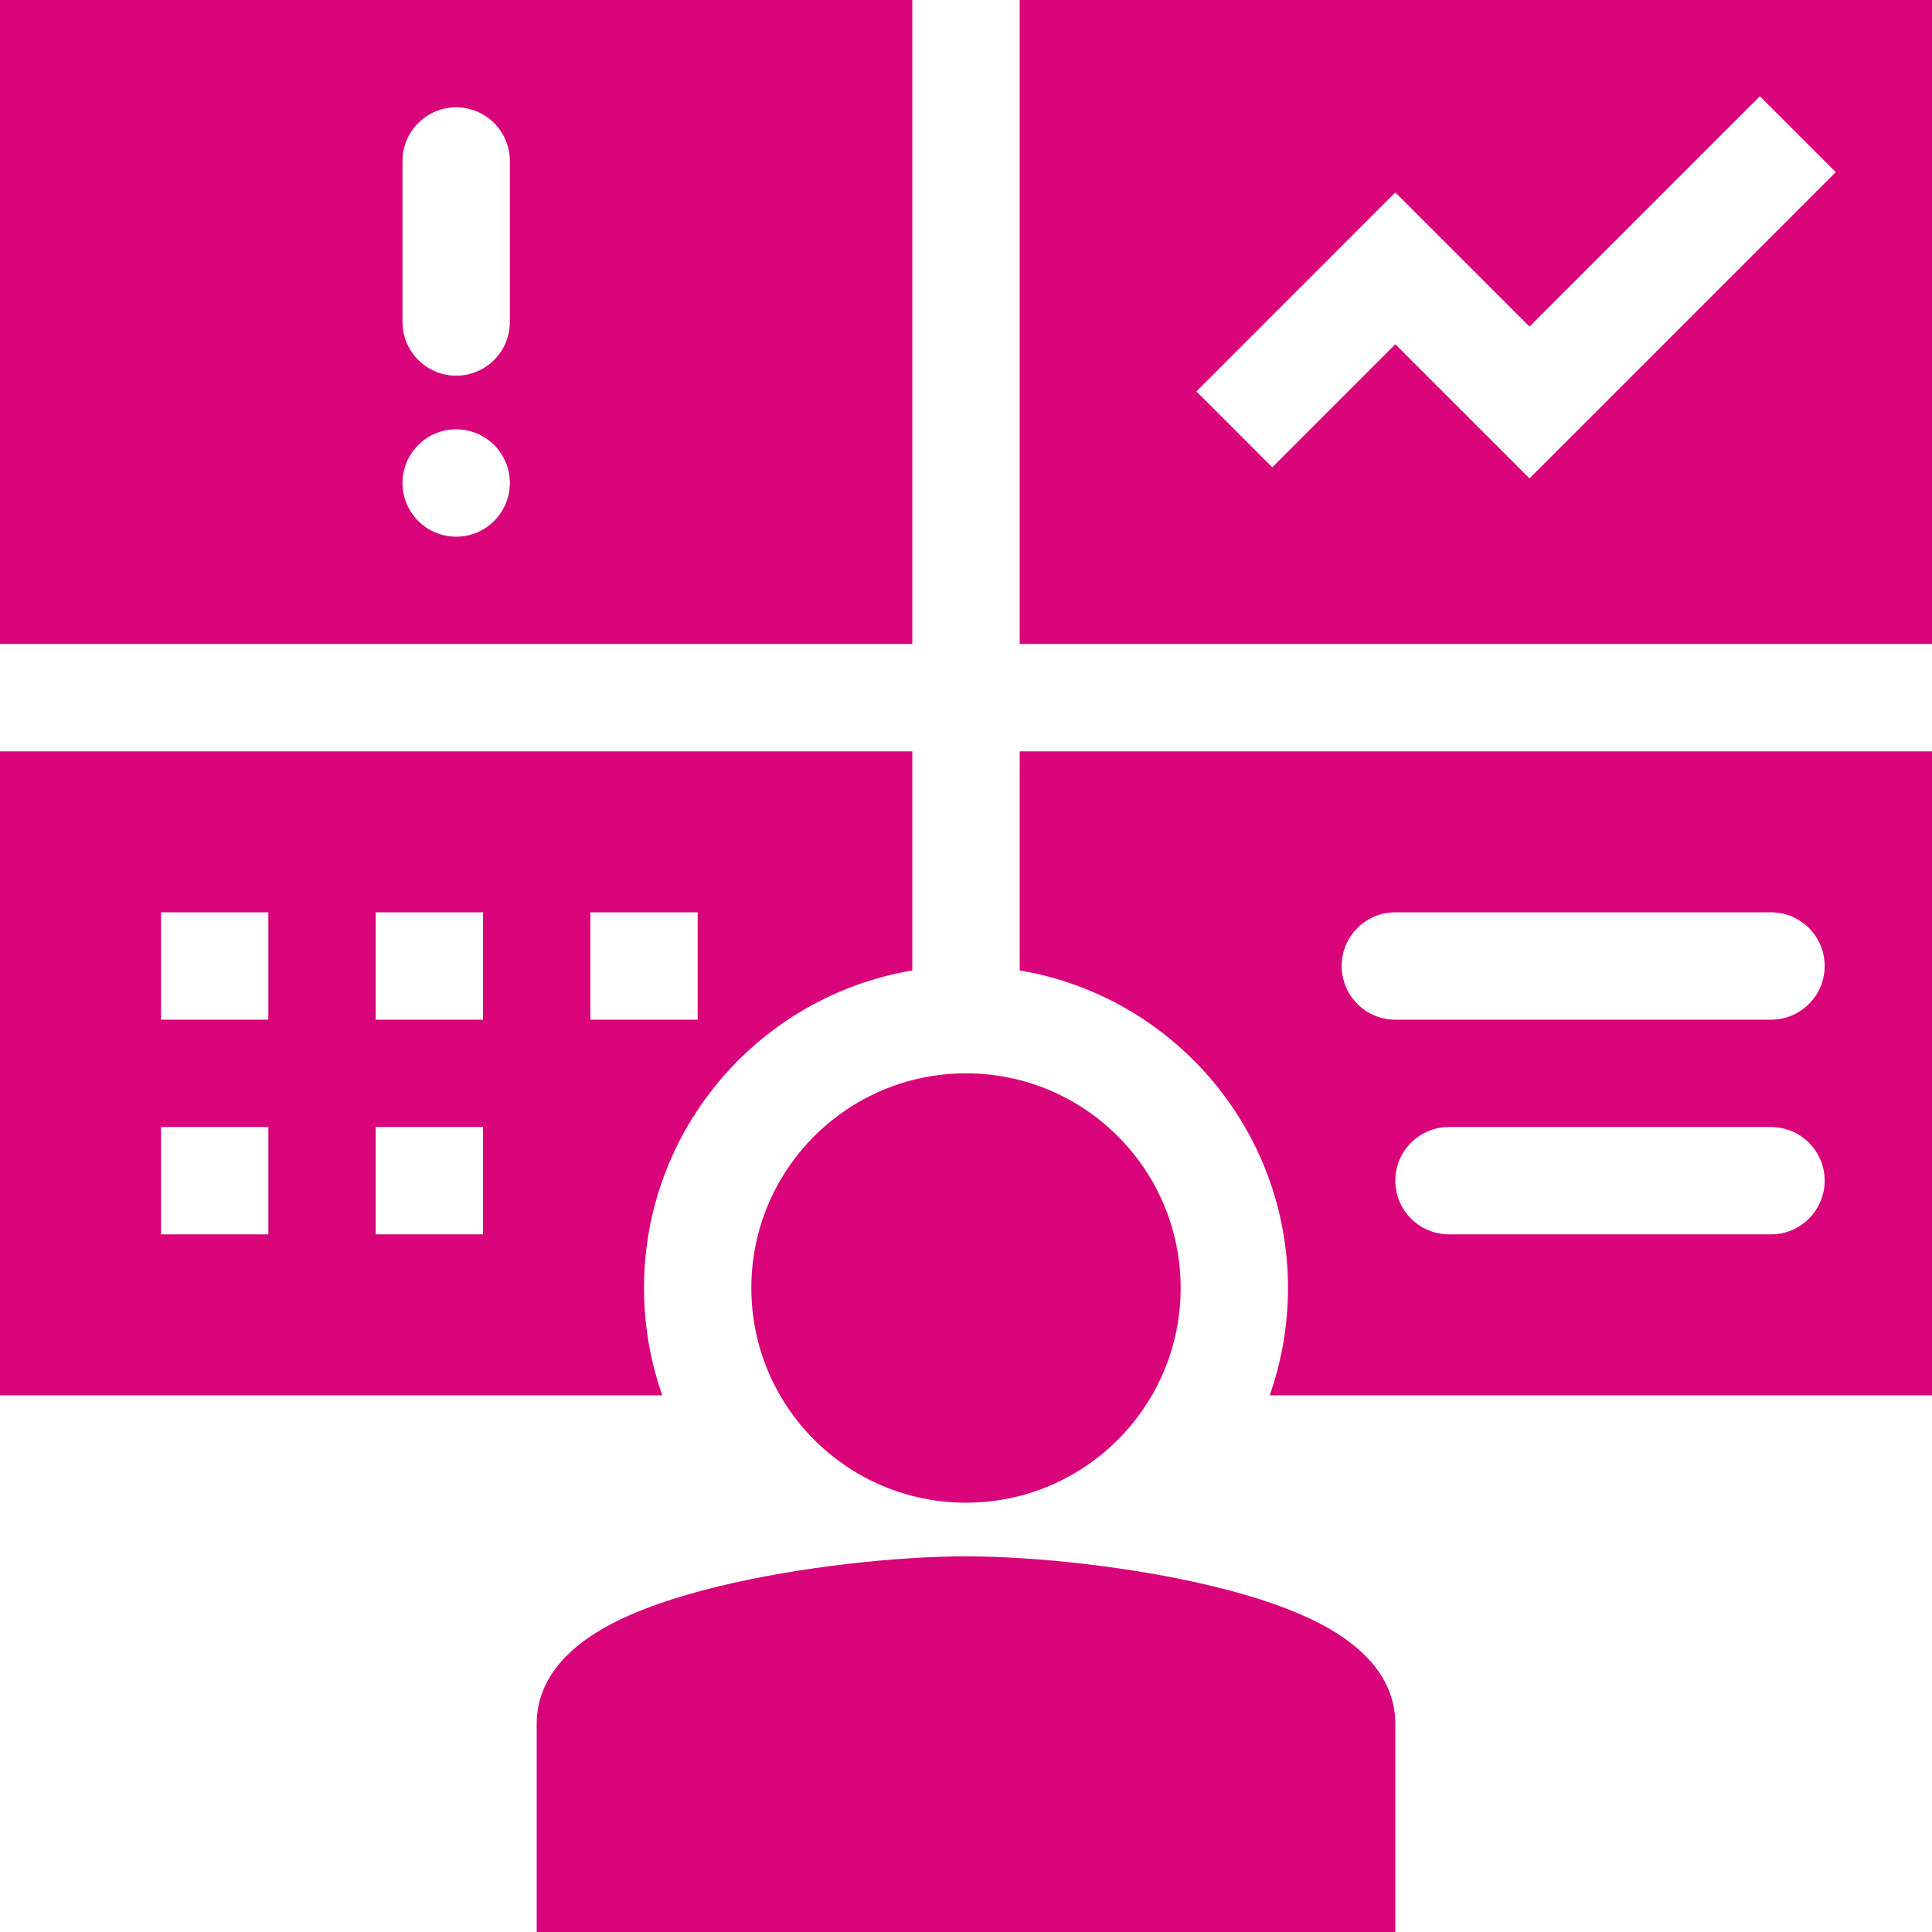
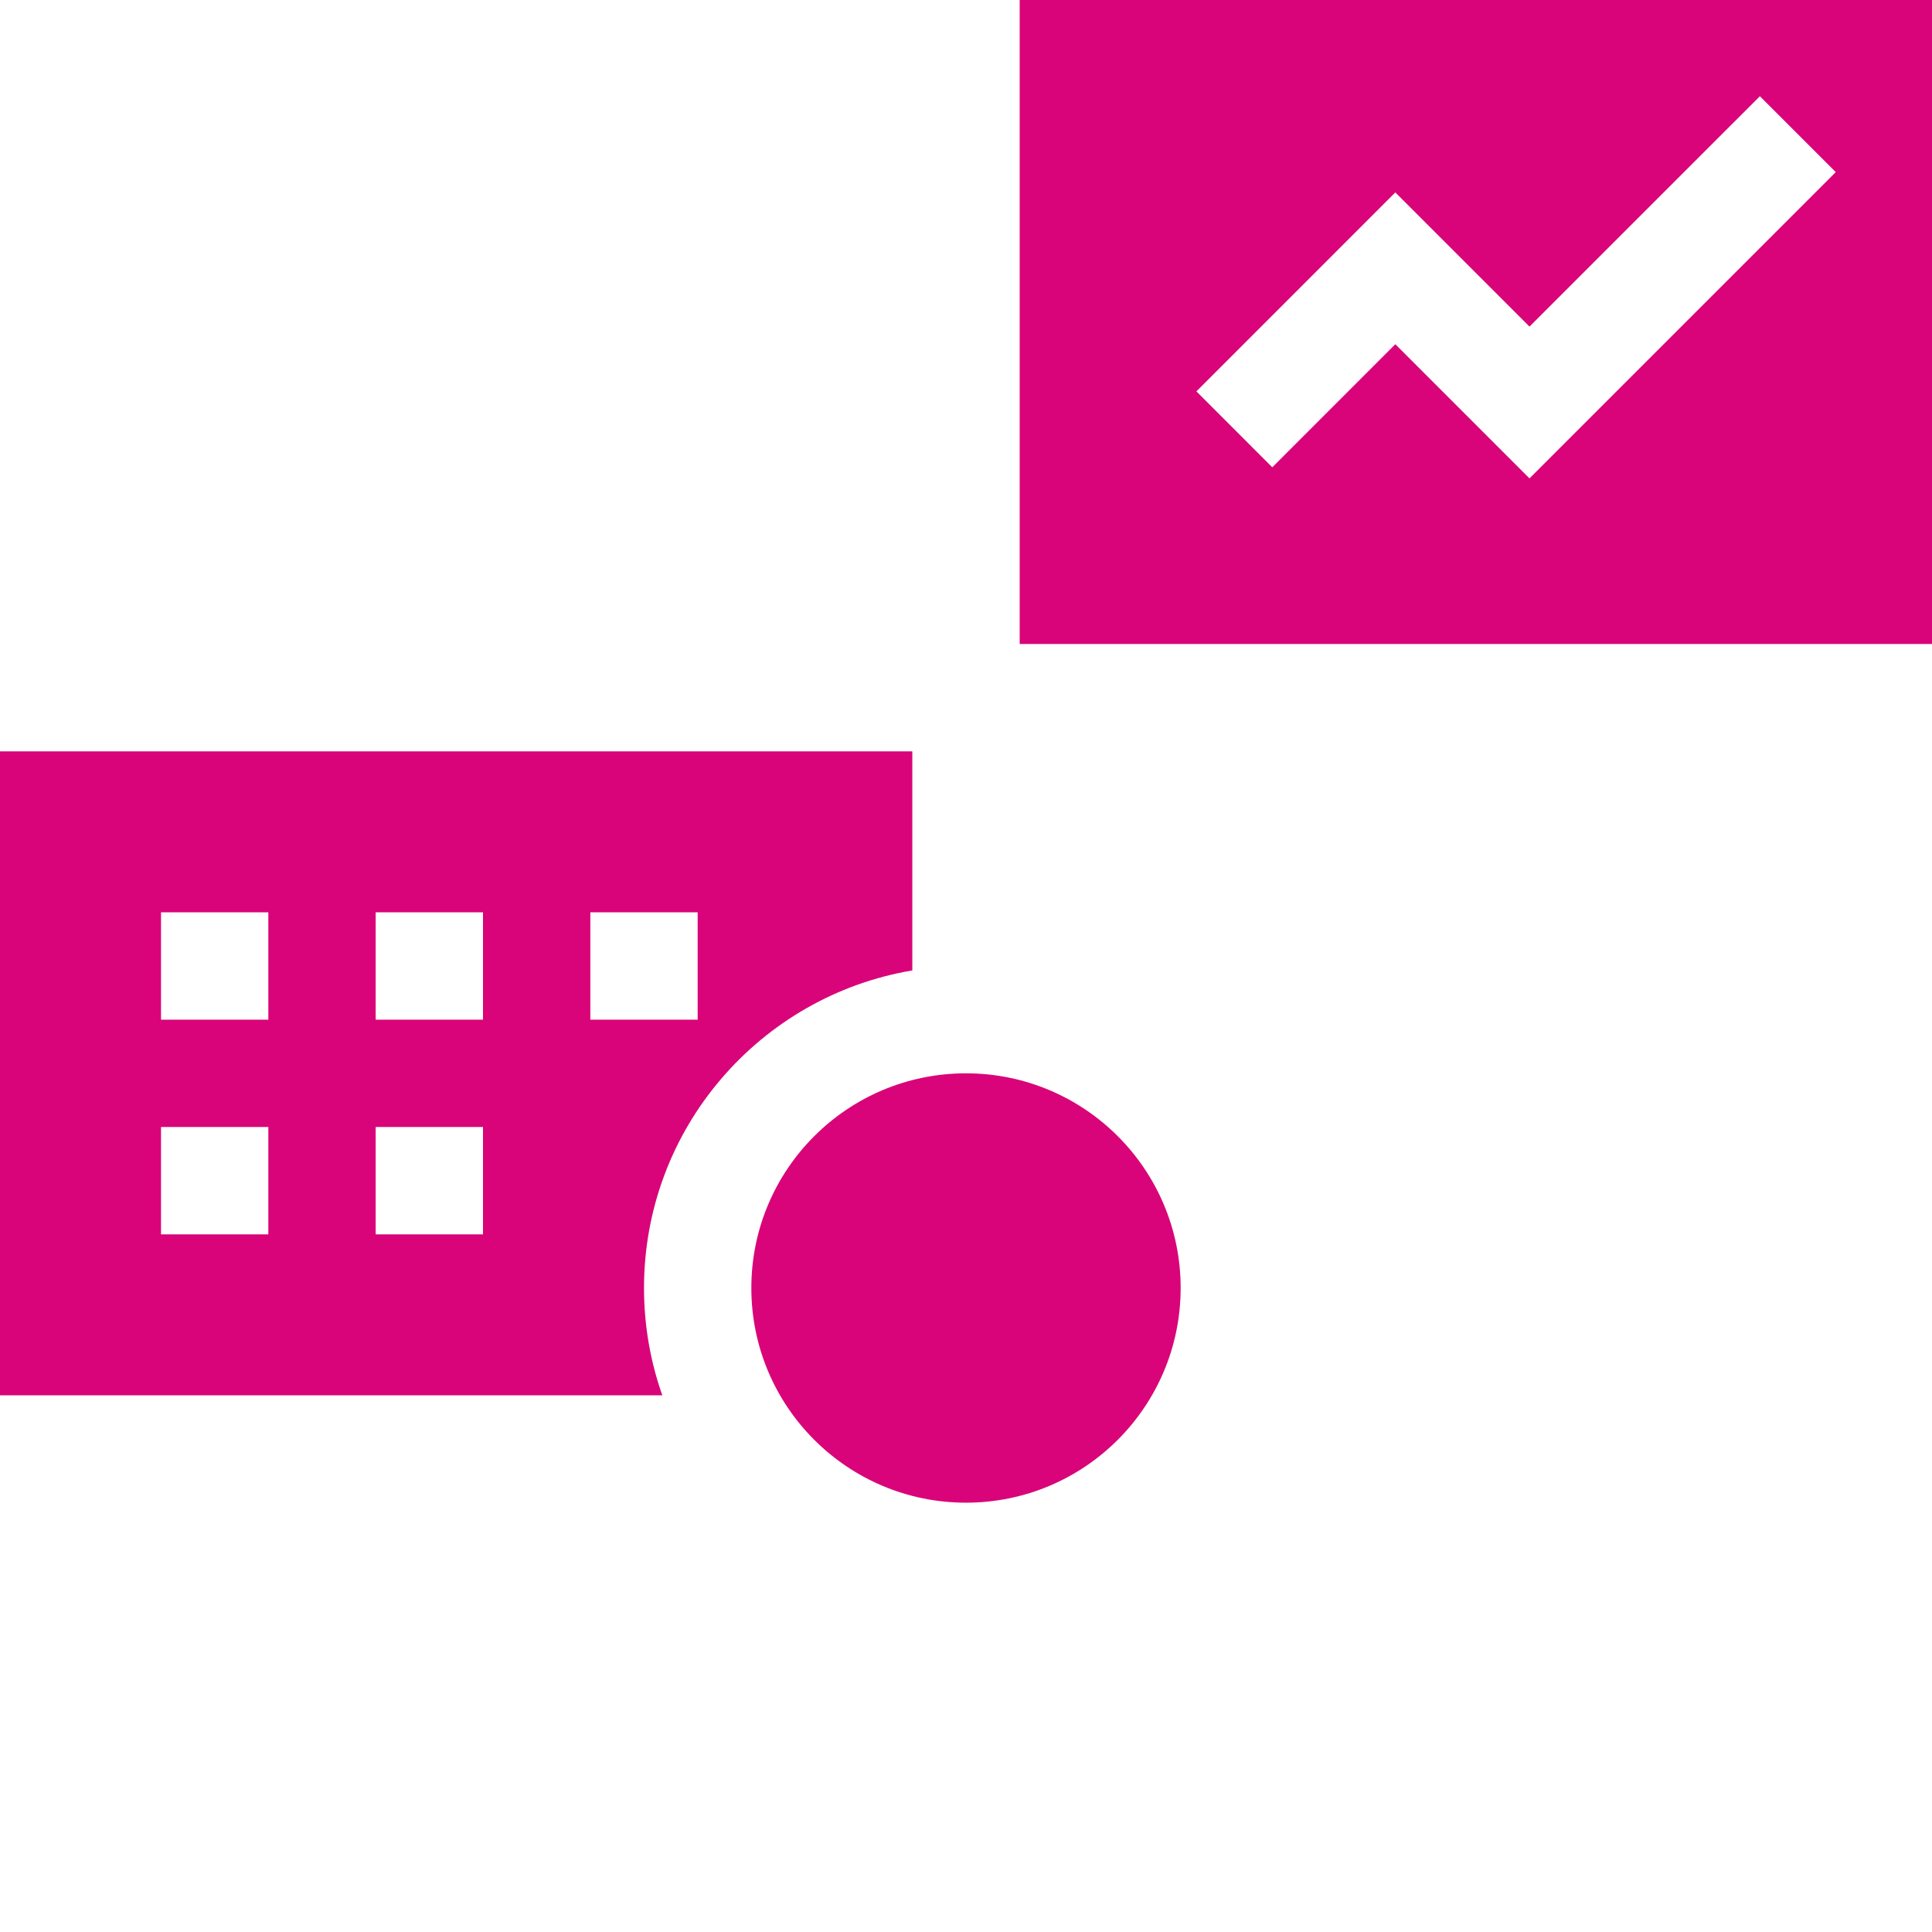
<svg xmlns="http://www.w3.org/2000/svg" width="47px" height="47px" viewBox="0 0 47 47" version="1.1">
  <title>crisis_response_center_person</title>
  <g id="Page-1" stroke="none" stroke-width="1" fill="none" fill-rule="evenodd">
    <g id="2505_IntensivWundHaus/FürÄrzte" transform="translate(-99, -1909)" fill="#D90479">
      <g id="Group-16" transform="translate(76.242, 1433)">
        <g id="Group-14" transform="translate(0, 50)">
          <g id="crisis_response_center_person" transform="translate(22.758, 426)">
-             <path d="M22.194,0 L0,0 L0,15.667 L22.194,15.667 L22.194,0 Z M11.097,13.056 C11.818,13.056 12.403,12.471 12.403,11.75 C12.403,11.029 11.818,10.444 11.097,10.444 C10.376,10.444 9.792,11.029 9.792,11.75 C9.792,12.471 10.376,13.056 11.097,13.056 Z M9.792,3.917 C9.792,3.196 10.376,2.611 11.097,2.611 C11.818,2.611 12.403,3.196 12.403,3.917 L12.403,7.833 C12.403,8.554 11.818,9.139 11.097,9.139 C10.376,9.139 9.792,8.554 9.792,7.833 L9.792,3.917 Z" id="Shape" />
            <path d="M47,0 L24.806,0 L24.806,15.667 L47,15.667 L47,0 Z M44.659,4.187 L37.208,11.638 L33.944,8.374 L30.951,11.368 L29.105,9.521 L33.944,4.681 L37.208,7.945 L42.813,2.341 L44.659,4.187 Z" id="Shape" />
            <path d="M0,33.944 L0,18.278 L22.194,18.278 L22.194,23.608 C18.49,24.23 15.667,27.452 15.667,31.333 C15.667,32.249 15.824,33.128 16.112,33.944 L0,33.944 Z M3.917,24.806 L3.917,22.194 L6.528,22.194 L6.528,24.806 L3.917,24.806 Z M3.917,27.417 L3.917,30.028 L6.528,30.028 L6.528,27.417 L3.917,27.417 Z M9.139,24.806 L9.139,22.194 L11.75,22.194 L11.75,24.806 L9.139,24.806 Z M9.139,27.417 L9.139,30.028 L11.75,30.028 L11.75,27.417 L9.139,27.417 Z M14.361,24.806 L14.361,22.194 L16.972,22.194 L16.972,24.806 L14.361,24.806 Z" id="Shape" />
-             <path d="M31.333,31.333 C31.333,32.249 31.176,33.128 30.888,33.944 L47,33.944 L47,18.278 L24.806,18.278 L24.806,23.608 C28.51,24.23 31.333,27.452 31.333,31.333 Z M33.944,24.806 L43.083,24.806 C43.804,24.806 44.389,24.221 44.389,23.5 C44.389,22.779 43.804,22.194 43.083,22.194 L33.944,22.194 C33.223,22.194 32.639,22.779 32.639,23.5 C32.639,24.221 33.223,24.806 33.944,24.806 Z M33.944,28.722 C33.944,29.443 34.529,30.028 35.25,30.028 L43.083,30.028 C43.804,30.028 44.389,29.443 44.389,28.722 C44.389,28.001 43.804,27.417 43.083,27.417 L35.25,27.417 C34.529,27.417 33.944,28.001 33.944,28.722 Z" id="Shape" />
            <path d="M28.722,31.333 C28.722,34.217 26.384,36.556 23.5,36.556 C20.616,36.556 18.278,34.217 18.278,31.333 C18.278,28.449 20.616,26.111 23.5,26.111 C26.384,26.111 28.722,28.449 28.722,31.333 Z" id="Path" fill-rule="nonzero" />
-             <path d="M23.5,37.861 C21.878,37.861 19.489,38.104 17.479,38.592 C16.481,38.834 15.493,39.156 14.723,39.587 C14.049,39.964 13.056,40.701 13.056,41.936 L13.056,47 L33.944,47 L33.944,41.936 C33.944,40.701 32.951,39.964 32.277,39.587 C31.507,39.156 30.519,38.834 29.521,38.592 C27.511,38.104 25.122,37.861 23.5,37.861 Z" id="Path" fill-rule="nonzero" />
          </g>
        </g>
      </g>
    </g>
  </g>
</svg>